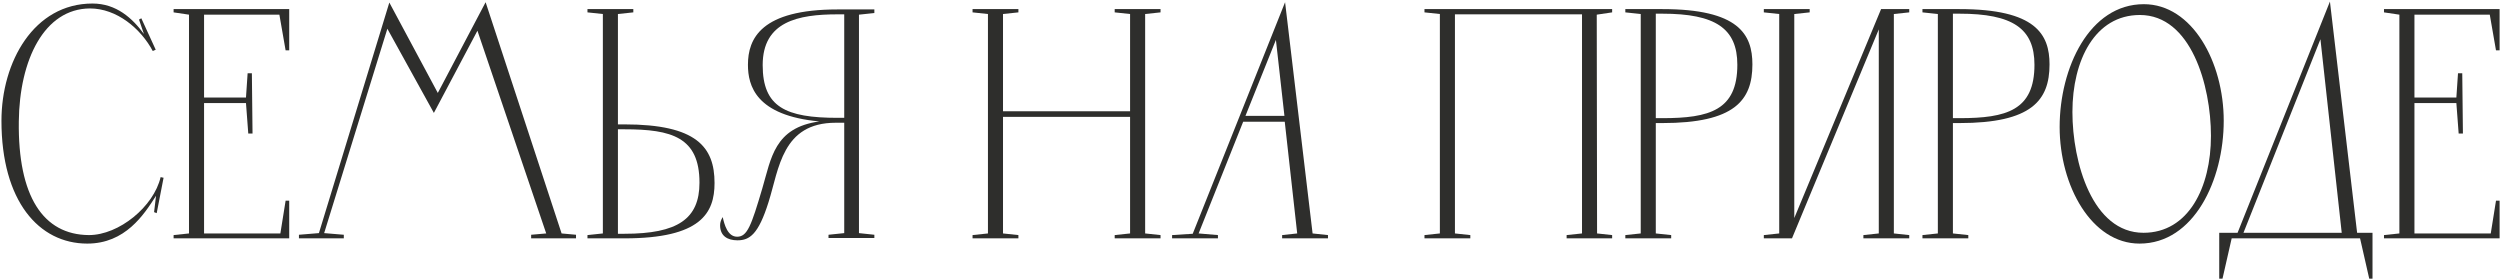
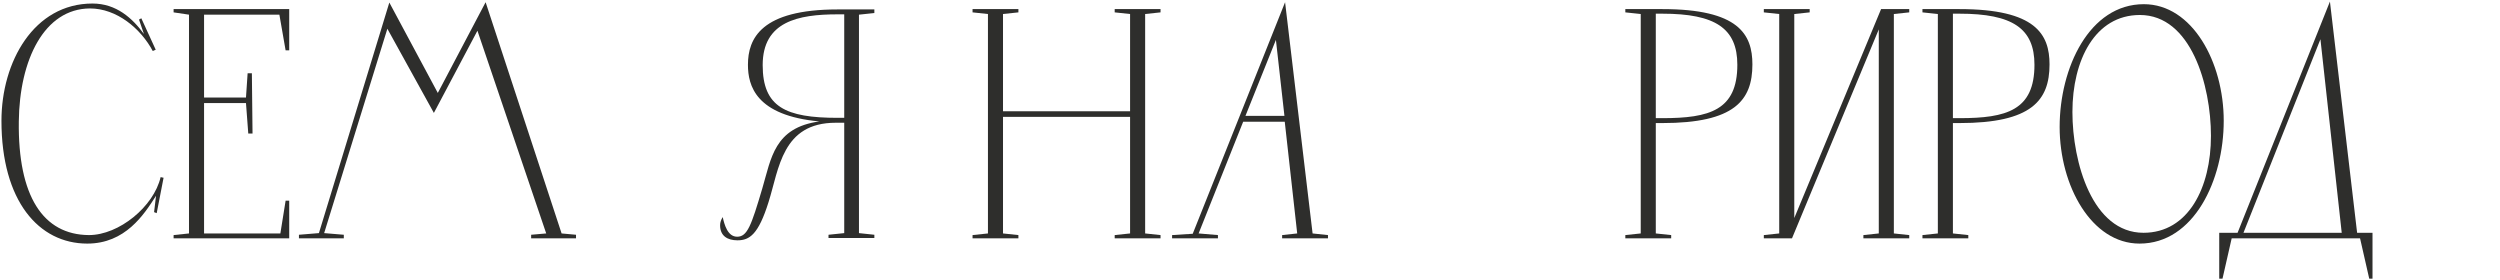
<svg xmlns="http://www.w3.org/2000/svg" width="1374" height="154" viewBox="0 0 1374 154" fill="none">
  <path d="M84.68 116.6L85.76 107.6C79.1 118.04 68.84 133.88 47.96 133.88C21.32 133.88 0.8 110.48 0.8 66.38C0.8 33.98 18.62 1.94 50.84 1.94C63.98 1.94 72.8 10.04 79.1 18.68L76.4 10.76L77.66 10.04L85.58 27.32L83.96 28.04C77.3 15.62 64.16 4.64 49.4 4.64C24.38 4.82 10.7 32.72 10.34 66.74C9.8 107.78 23.66 129.02 48.86 129.2C65.42 129.2 84.5 113.54 88.28 97.34L89.9 97.7L86.12 117.14L84.68 116.6Z" fill="#2E2E2C" />
  <path d="M95.412 5H158.952V27.68H156.972L153.552 8.06H112.152V53.6H135.192L136.092 40.28H138.432L138.792 73.4H136.452L135.192 56.66H112.152V128.3H154.092L156.972 110.3H158.952V131H95.412V129.2L103.872 128.3V8.06L95.412 6.8V5Z" fill="#2E2E2C" />
  <path d="M240.617 51.08L266.897 1.22L308.657 128.3L316.577 129.02V131H291.917V129.02L300.197 128.3L262.397 16.88L238.457 62.06L212.897 15.8L178.157 128.12L188.957 129.02V131H164.297V129.02L175.277 128.12L213.977 1.4L240.617 51.08Z" fill="#2E2E2C" />
-   <path d="M322.873 131V129.2L331.333 128.3V7.7L322.873 6.8V5H348.073V6.8L339.613 7.7V68.36H343.213C382.813 68.36 392.713 80.78 392.713 100.58C392.713 117.14 385.153 131 343.213 131H322.873ZM343.213 71.06H339.613V128.48H343.213C372.373 128.48 384.433 120.38 384.433 100.4C384.433 75.38 369.133 71.06 343.213 71.06Z" fill="#2E2E2C" />
  <path d="M463.988 64.76V7.88H460.388C438.608 7.88 419.168 11.84 419.168 35.78C419.168 58.82 431.768 64.76 460.388 64.76H463.988ZM480.548 5.18V7.16L472.088 8.06V128.12L480.548 129.02V130.82H455.348V129.02L463.988 128.12V67.46H459.308C429.788 67.46 428.168 92.84 422.408 111.02C416.828 128.84 411.968 132.08 405.308 132.08C399.908 132.08 395.768 129.74 395.768 123.8C395.768 122.18 396.308 120.74 397.208 119.3C398.108 123.44 399.908 130.1 405.128 130.1C410.708 130.1 412.868 124.16 418.988 103.46C423.848 87.08 425.468 70.16 450.308 66.74C415.388 63.5 411.068 47.12 411.068 35.6C411.068 21.2 418.268 5.18 460.388 5.18H480.548Z" fill="#2E2E2C" />
  <path d="M612.634 5H637.834V6.8L629.374 7.7V128.3L637.834 129.2V131H612.634V129.2L621.094 128.3V64.22H551.254V128.3L559.714 129.2V131H534.514V129.2L542.974 128.3V7.7L534.514 6.8V5H559.714V6.8L551.254 7.7V61.16H621.094V7.7L612.634 6.8V5Z" fill="#2E2E2C" />
  <path d="M706.28 1.22L721.4 128.3L729.86 129.2V131H704.66V129.2L712.94 128.3L706.1 66.92H683.24L658.76 128.3L669.38 129.2V131H644.18V129.2L655.52 128.48L706.28 1.22ZM701.24 21.92L684.5 63.68H705.92L701.24 21.92Z" fill="#2E2E2C" />
-   <path d="M782.893 5H886.033V6.8L877.573 8.06L877.753 128.3L886.033 129.2V131H861.013V129.2L869.473 128.3V7.88H799.633V128.3L808.093 129.2V131H782.893V129.2L791.353 128.3V7.7L782.893 6.8V5Z" fill="#2E2E2C" />
  <path d="M893.283 6.8V5H913.623C955.563 5 963.123 18.86 963.123 35.42C963.123 55.22 953.223 67.64 913.623 67.64H910.023V128.3L918.483 129.2V131H893.283V129.2L901.743 128.3V7.7L893.283 6.8ZM910.023 64.94H913.623C939.543 64.94 954.843 60.62 954.843 35.6C954.843 15.62 942.783 7.52 913.623 7.52H910.023V64.94Z" fill="#2E2E2C" />
  <path d="M984.877 131H969.397V129.2L977.857 128.3V7.7L969.397 6.8V5H994.597V6.8L986.137 7.7V119.84L1033.84 5H1049.32V6.8L1040.86 7.7V128.3L1049.32 129.2V131H1024.12V129.2L1032.58 128.3V16.16L984.877 131Z" fill="#2E2E2C" />
  <path d="M1056.58 6.8V5H1076.92C1118.86 5 1126.42 18.86 1126.42 35.42C1126.42 55.22 1116.52 67.64 1076.92 67.64H1073.32V128.3L1081.78 129.2V131H1056.58V129.2L1065.04 128.3V7.7L1056.58 6.8ZM1073.32 64.94H1076.92C1102.84 64.94 1118.14 60.62 1118.14 35.6C1118.14 15.62 1106.08 7.52 1076.92 7.52H1073.32V64.94Z" fill="#2E2E2C" />
  <path d="M1175.9 133.88C1149.44 133.88 1131.98 102.02 1131.98 69.8C1131.98 37.22 1148.36 2.3 1178.24 2.3C1204.88 2.3 1222.16 34.16 1222.16 66.38C1222.16 98.96 1205.78 133.88 1175.9 133.88ZM1178.06 127.94C1202.72 127.94 1215.14 103.1 1215.14 74.66C1215.14 46.94 1204.16 8.24 1176.08 8.24C1151.42 8.24 1139 33.08 1139 61.52C1139 89.24 1149.98 127.94 1178.06 127.94Z" fill="#2E2E2C" />
  <path d="M1280.53 0.86L1295.47 127.94H1303.93V153.14H1302.13L1297.09 131H1226.53L1221.49 153.14H1219.69V127.94H1229.77L1280.53 0.86ZM1275.31 21.56L1233.01 127.94H1287.01L1275.31 21.56Z" fill="#2E2E2C" />
-   <path d="M1310.24 5H1373.78V27.68H1371.8L1368.38 8.06H1326.98V53.6H1350.02L1350.92 40.28H1353.26L1353.62 73.4H1351.28L1350.02 56.66H1326.98V128.3H1368.92L1371.8 110.3H1373.78V131H1310.24V129.2L1318.7 128.3V8.06L1310.24 6.8V5Z" fill="#2E2E2C" />
</svg>